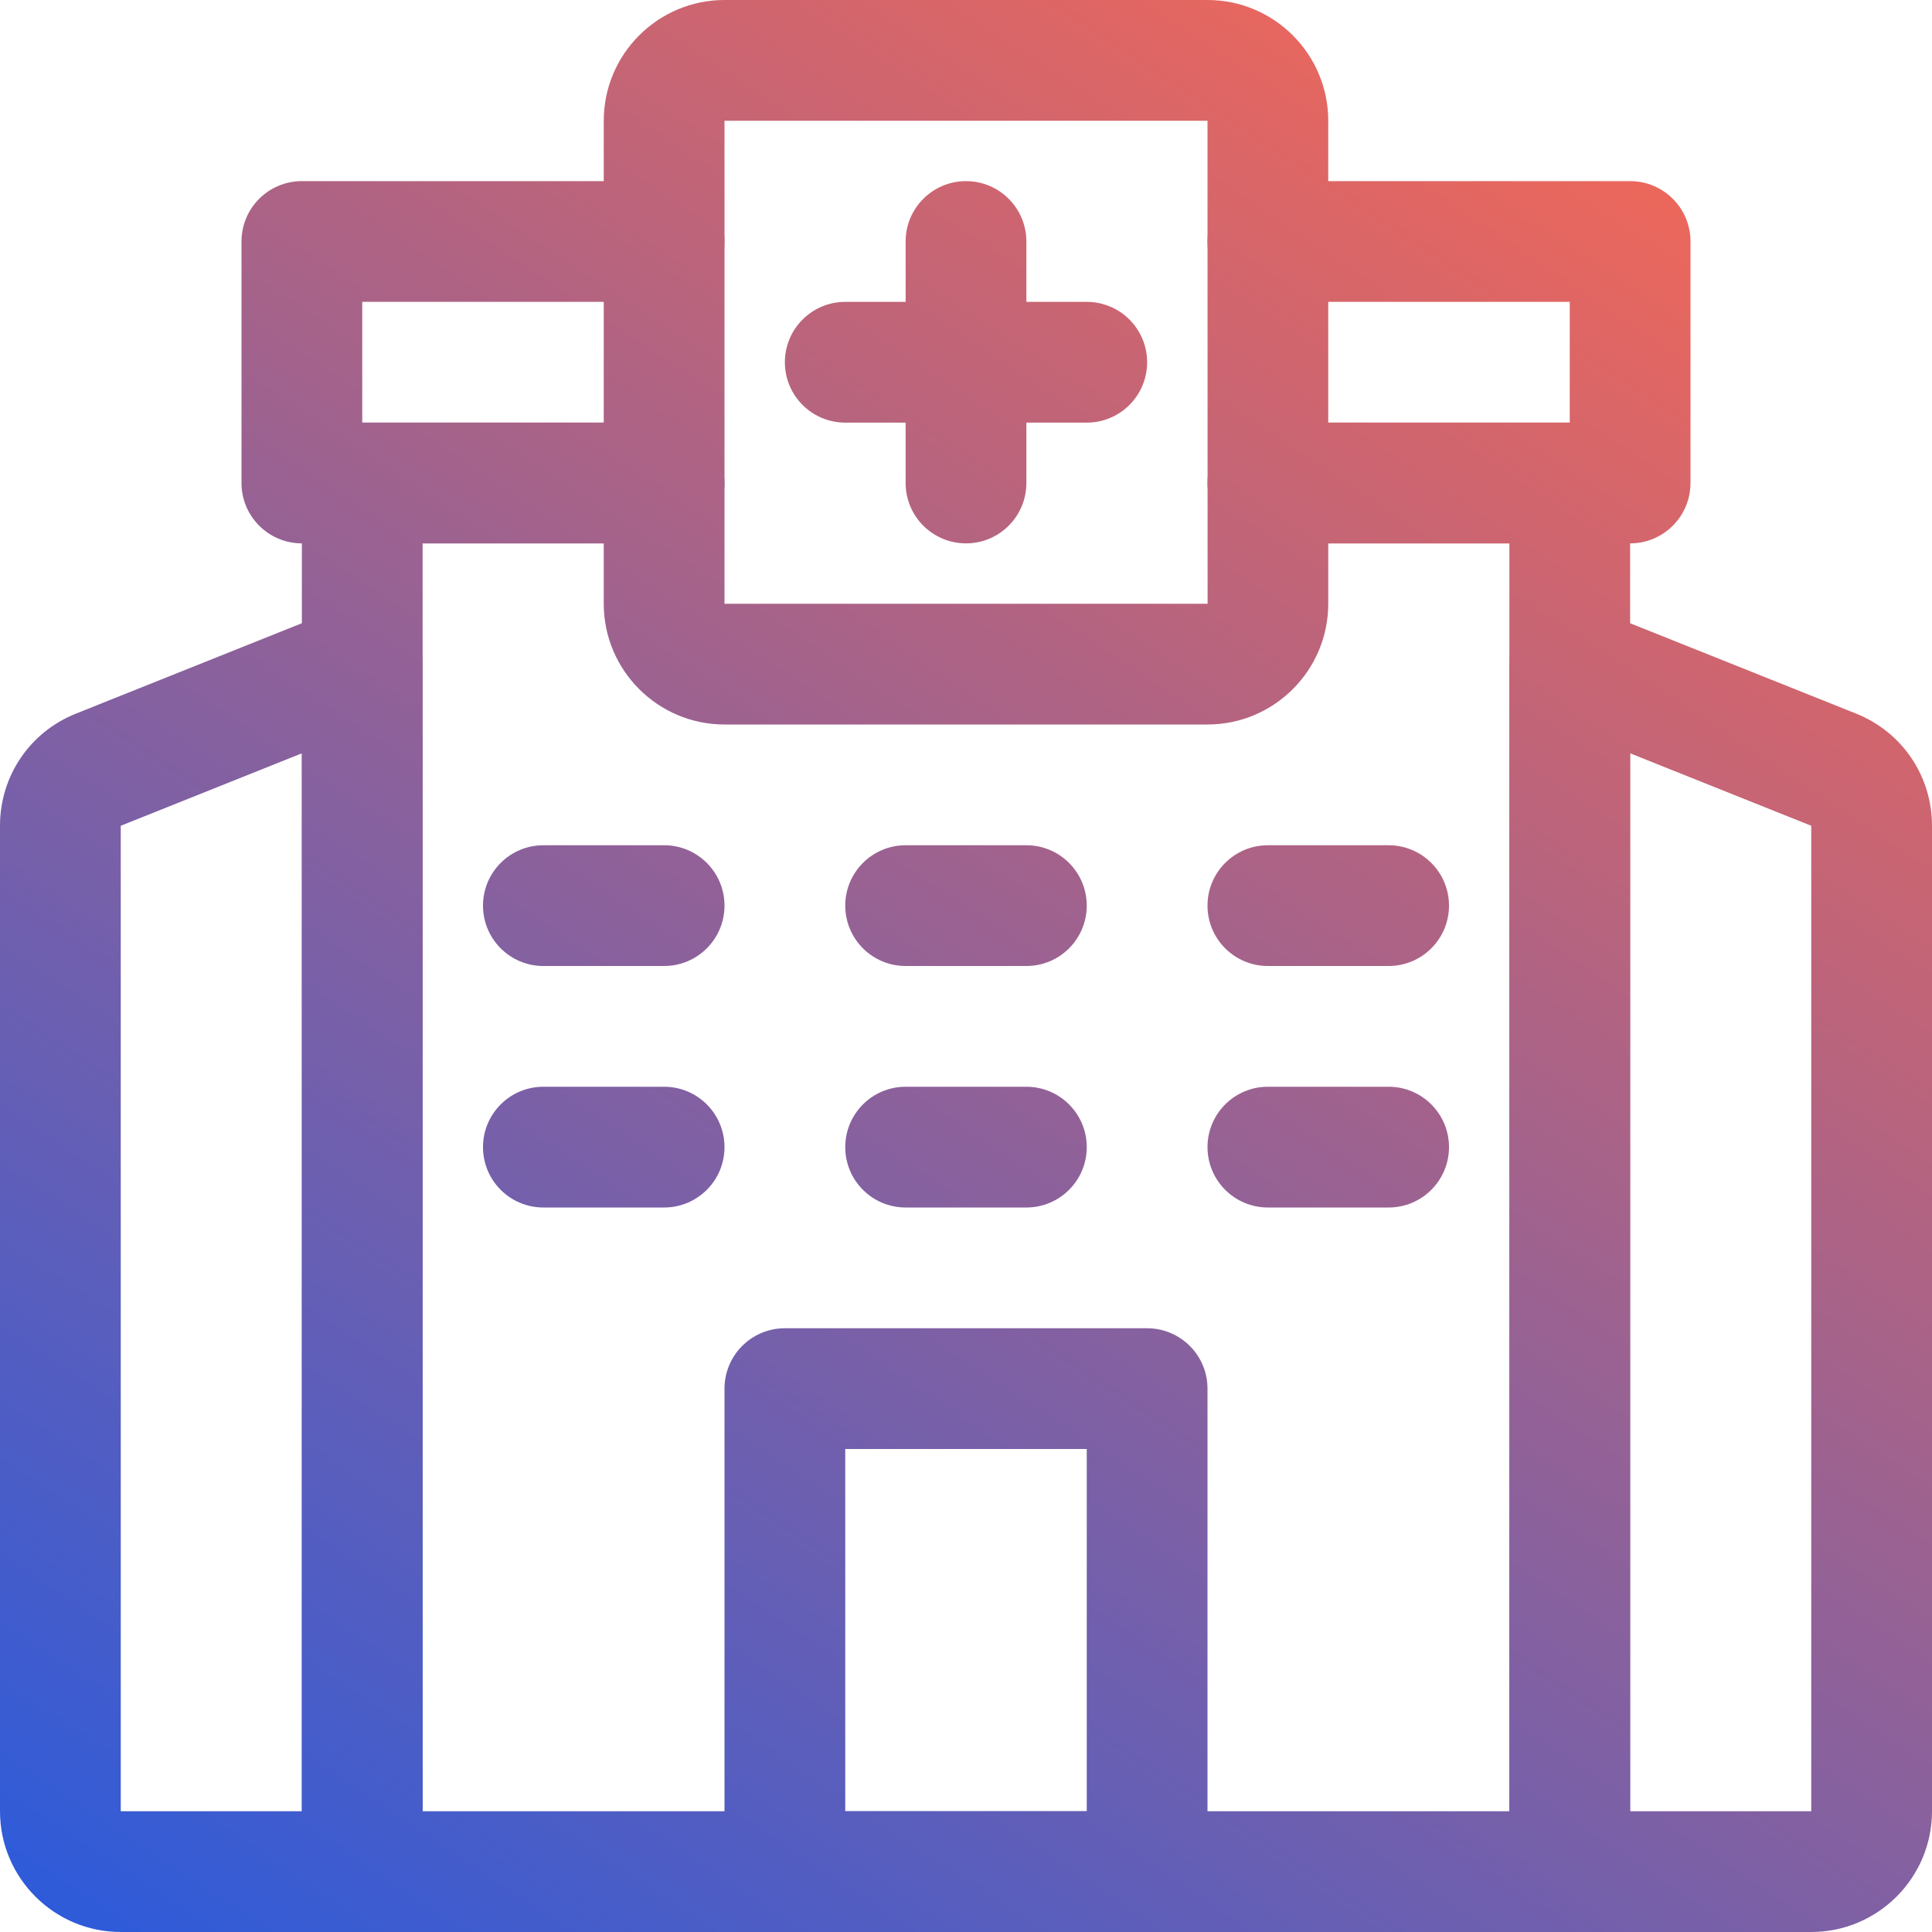
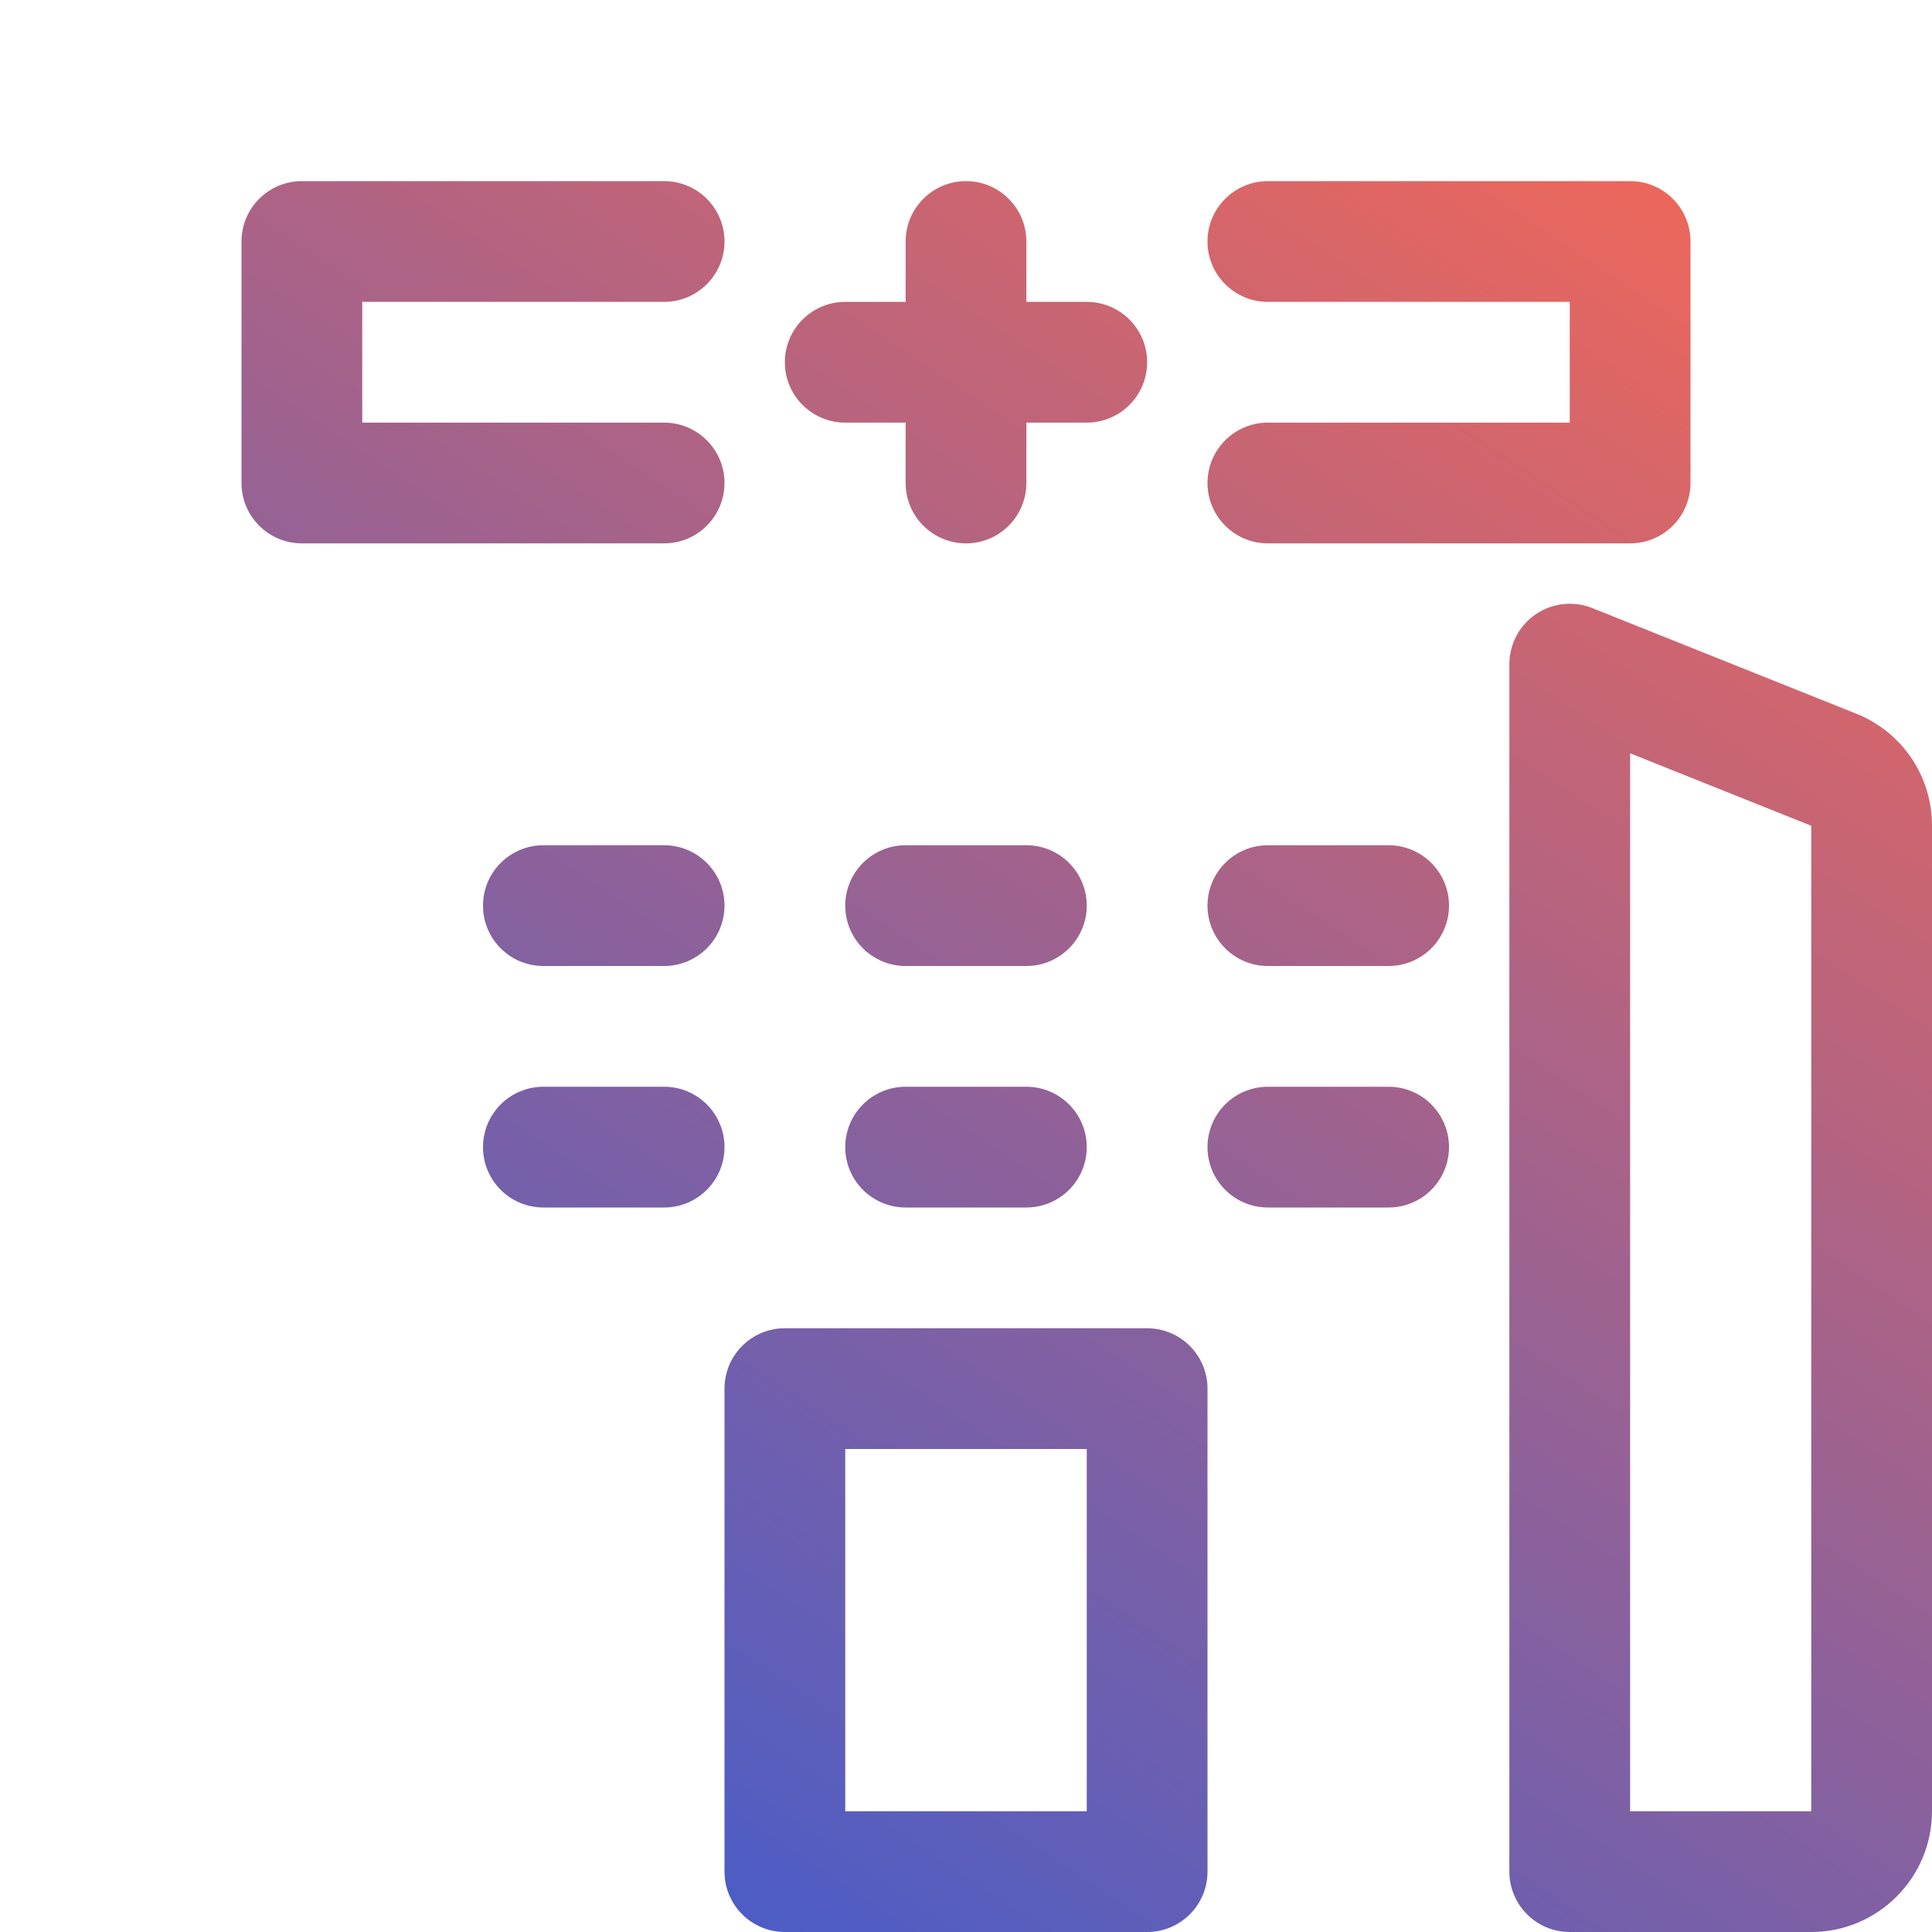
<svg xmlns="http://www.w3.org/2000/svg" width="96" height="96" viewBox="0 0 96 96" fill="none">
  <path d="M81 27H63C61.343 27 60 25.657 60 24C60 22.343 61.343 21 63 21H78V15H63C61.343 15 60 13.657 60 12C60 10.343 61.343 9 63 9H81C82.657 9 84 10.343 84 12V24C84 25.657 82.657 27 81 27Z" fill="url(#paint0_linear_1_1839)" />
  <path d="M33 27H15C13.343 27 12 25.657 12 24V12C12 10.343 13.343 9 15 9H33C34.657 9 36 10.343 36 12C36 13.657 34.657 15 33 15H18V21H33C34.657 21 36 22.343 36 24C36 25.657 34.657 27 33 27Z" fill="url(#paint1_linear_1_1839)" />
-   <path d="M78 96H18C16.343 96 15 94.657 15 93V24C15 22.343 16.343 21 18 21H31.333C32.989 21 34.333 22.343 34.333 24C34.333 25.657 32.989 27 31.333 27H21V90H75V27H64.667C63.011 27 61.667 25.657 61.667 24C61.667 22.343 63.011 21 64.667 21H78C79.657 21 81 22.343 81 24V93C81 94.657 79.657 96 78 96Z" fill="url(#paint2_linear_1_1839)" />
-   <path d="M60 36H36C32.691 36 30 33.309 30 30V6C30 2.691 32.691 0 36 0H60C63.309 0 66 2.691 66 6V30C66 33.309 63.309 36 60 36ZM36 6V30H60.005L60 6H36Z" fill="url(#paint3_linear_1_1839)" />
  <path d="M48 27C46.343 27 45 25.657 45 24V12C45 10.343 46.343 9 48 9C49.657 9 51 10.343 51 12V24C51 25.657 49.657 27 48 27Z" fill="url(#paint4_linear_1_1839)" />
  <path d="M54 21H42C40.343 21 39 19.657 39 18C39 16.343 40.343 15 42 15H54C55.657 15 57 16.343 57 18C57 19.657 55.657 21 54 21Z" fill="url(#paint5_linear_1_1839)" />
  <path d="M57 96H39C37.343 96 36 94.657 36 93V69C36 67.343 37.343 66 39 66H57C58.657 66 60 67.343 60 69V93C60 94.657 58.657 96 57 96ZM42 90H54V72H42V90Z" fill="url(#paint6_linear_1_1839)" />
  <path d="M33 48H27C25.343 48 24 46.657 24 45C24 43.343 25.343 42 27 42H33C34.657 42 36 43.343 36 45C36 46.657 34.657 48 33 48Z" fill="url(#paint7_linear_1_1839)" />
  <path d="M51 48H45C43.343 48 42 46.657 42 45C42 43.343 43.343 42 45 42H51C52.657 42 54 43.343 54 45C54 46.657 52.657 48 51 48Z" fill="url(#paint8_linear_1_1839)" />
  <path d="M69 48H63C61.343 48 60 46.657 60 45C60 43.343 61.343 42 63 42H69C70.657 42 72 43.343 72 45C72 46.657 70.657 48 69 48Z" fill="url(#paint9_linear_1_1839)" />
  <path d="M33 60H27C25.343 60 24 58.657 24 57C24 55.343 25.343 54 27 54H33C34.657 54 36 55.343 36 57C36 58.657 34.657 60 33 60Z" fill="url(#paint10_linear_1_1839)" />
  <path d="M51 60H45C43.343 60 42 58.657 42 57C42 55.343 43.343 54 45 54H51C52.657 54 54 55.343 54 57C54 58.657 52.657 60 51 60Z" fill="url(#paint11_linear_1_1839)" />
  <path d="M69 60H63C61.343 60 60 58.657 60 57C60 55.343 61.343 54 63 54H69C70.657 54 72 55.343 72 57C72 58.657 70.657 60 69 60Z" fill="url(#paint12_linear_1_1839)" />
-   <path d="M18 96H6C2.691 96 0 93.309 0 90V41.032C0 38.563 1.48 36.376 3.77 35.461L16.885 30.214C17.812 29.843 18.857 29.956 19.681 30.516C20.506 31.074 21 32.004 21 33V93C21 94.657 19.657 96 18 96ZM15 37.431L6 41.032V90H15V37.431Z" fill="url(#paint13_linear_1_1839)" />
  <path d="M90 96H78C76.343 96 75 94.657 75 93V33C75 32.004 75.494 31.074 76.319 30.516C77.145 29.958 78.191 29.845 79.115 30.214L92.23 35.459C94.521 36.377 96 38.563 96 41.032V90C96 93.309 93.309 96 90 96ZM81 90H90V41.032L81 37.431V90Z" fill="url(#paint14_linear_1_1839)" />
  <defs>
    <linearGradient id="paint0_linear_1_1839" x1="72.349" y1="3.2" x2="8.285" y2="100.117" gradientUnits="userSpaceOnUse">
      <stop stop-color="#EB675C" />
      <stop offset="1" stop-color="#2C5BDB" />
    </linearGradient>
    <linearGradient id="paint1_linear_1_1839" x1="72.349" y1="3.2" x2="8.285" y2="100.117" gradientUnits="userSpaceOnUse">
      <stop stop-color="#EB675C" />
      <stop offset="1" stop-color="#2C5BDB" />
    </linearGradient>
    <linearGradient id="paint2_linear_1_1839" x1="72.349" y1="3.2" x2="8.285" y2="100.117" gradientUnits="userSpaceOnUse">
      <stop stop-color="#EB675C" />
      <stop offset="1" stop-color="#2C5BDB" />
    </linearGradient>
    <linearGradient id="paint3_linear_1_1839" x1="72.349" y1="3.2" x2="8.285" y2="100.117" gradientUnits="userSpaceOnUse">
      <stop stop-color="#EB675C" />
      <stop offset="1" stop-color="#2C5BDB" />
    </linearGradient>
    <linearGradient id="paint4_linear_1_1839" x1="72.349" y1="3.2" x2="8.285" y2="100.117" gradientUnits="userSpaceOnUse">
      <stop stop-color="#EB675C" />
      <stop offset="1" stop-color="#2C5BDB" />
    </linearGradient>
    <linearGradient id="paint5_linear_1_1839" x1="72.349" y1="3.2" x2="8.285" y2="100.117" gradientUnits="userSpaceOnUse">
      <stop stop-color="#EB675C" />
      <stop offset="1" stop-color="#2C5BDB" />
    </linearGradient>
    <linearGradient id="paint6_linear_1_1839" x1="72.349" y1="3.2" x2="8.285" y2="100.117" gradientUnits="userSpaceOnUse">
      <stop stop-color="#EB675C" />
      <stop offset="1" stop-color="#2C5BDB" />
    </linearGradient>
    <linearGradient id="paint7_linear_1_1839" x1="72.349" y1="3.2" x2="8.285" y2="100.117" gradientUnits="userSpaceOnUse">
      <stop stop-color="#EB675C" />
      <stop offset="1" stop-color="#2C5BDB" />
    </linearGradient>
    <linearGradient id="paint8_linear_1_1839" x1="72.349" y1="3.2" x2="8.285" y2="100.117" gradientUnits="userSpaceOnUse">
      <stop stop-color="#EB675C" />
      <stop offset="1" stop-color="#2C5BDB" />
    </linearGradient>
    <linearGradient id="paint9_linear_1_1839" x1="72.349" y1="3.2" x2="8.285" y2="100.117" gradientUnits="userSpaceOnUse">
      <stop stop-color="#EB675C" />
      <stop offset="1" stop-color="#2C5BDB" />
    </linearGradient>
    <linearGradient id="paint10_linear_1_1839" x1="72.349" y1="3.2" x2="8.285" y2="100.117" gradientUnits="userSpaceOnUse">
      <stop stop-color="#EB675C" />
      <stop offset="1" stop-color="#2C5BDB" />
    </linearGradient>
    <linearGradient id="paint11_linear_1_1839" x1="72.349" y1="3.2" x2="8.285" y2="100.117" gradientUnits="userSpaceOnUse">
      <stop stop-color="#EB675C" />
      <stop offset="1" stop-color="#2C5BDB" />
    </linearGradient>
    <linearGradient id="paint12_linear_1_1839" x1="72.349" y1="3.2" x2="8.285" y2="100.117" gradientUnits="userSpaceOnUse">
      <stop stop-color="#EB675C" />
      <stop offset="1" stop-color="#2C5BDB" />
    </linearGradient>
    <linearGradient id="paint13_linear_1_1839" x1="72.349" y1="3.2" x2="8.285" y2="100.117" gradientUnits="userSpaceOnUse">
      <stop stop-color="#EB675C" />
      <stop offset="1" stop-color="#2C5BDB" />
    </linearGradient>
    <linearGradient id="paint14_linear_1_1839" x1="72.349" y1="3.2" x2="8.285" y2="100.117" gradientUnits="userSpaceOnUse">
      <stop stop-color="#EB675C" />
      <stop offset="1" stop-color="#2C5BDB" />
    </linearGradient>
  </defs>
</svg>